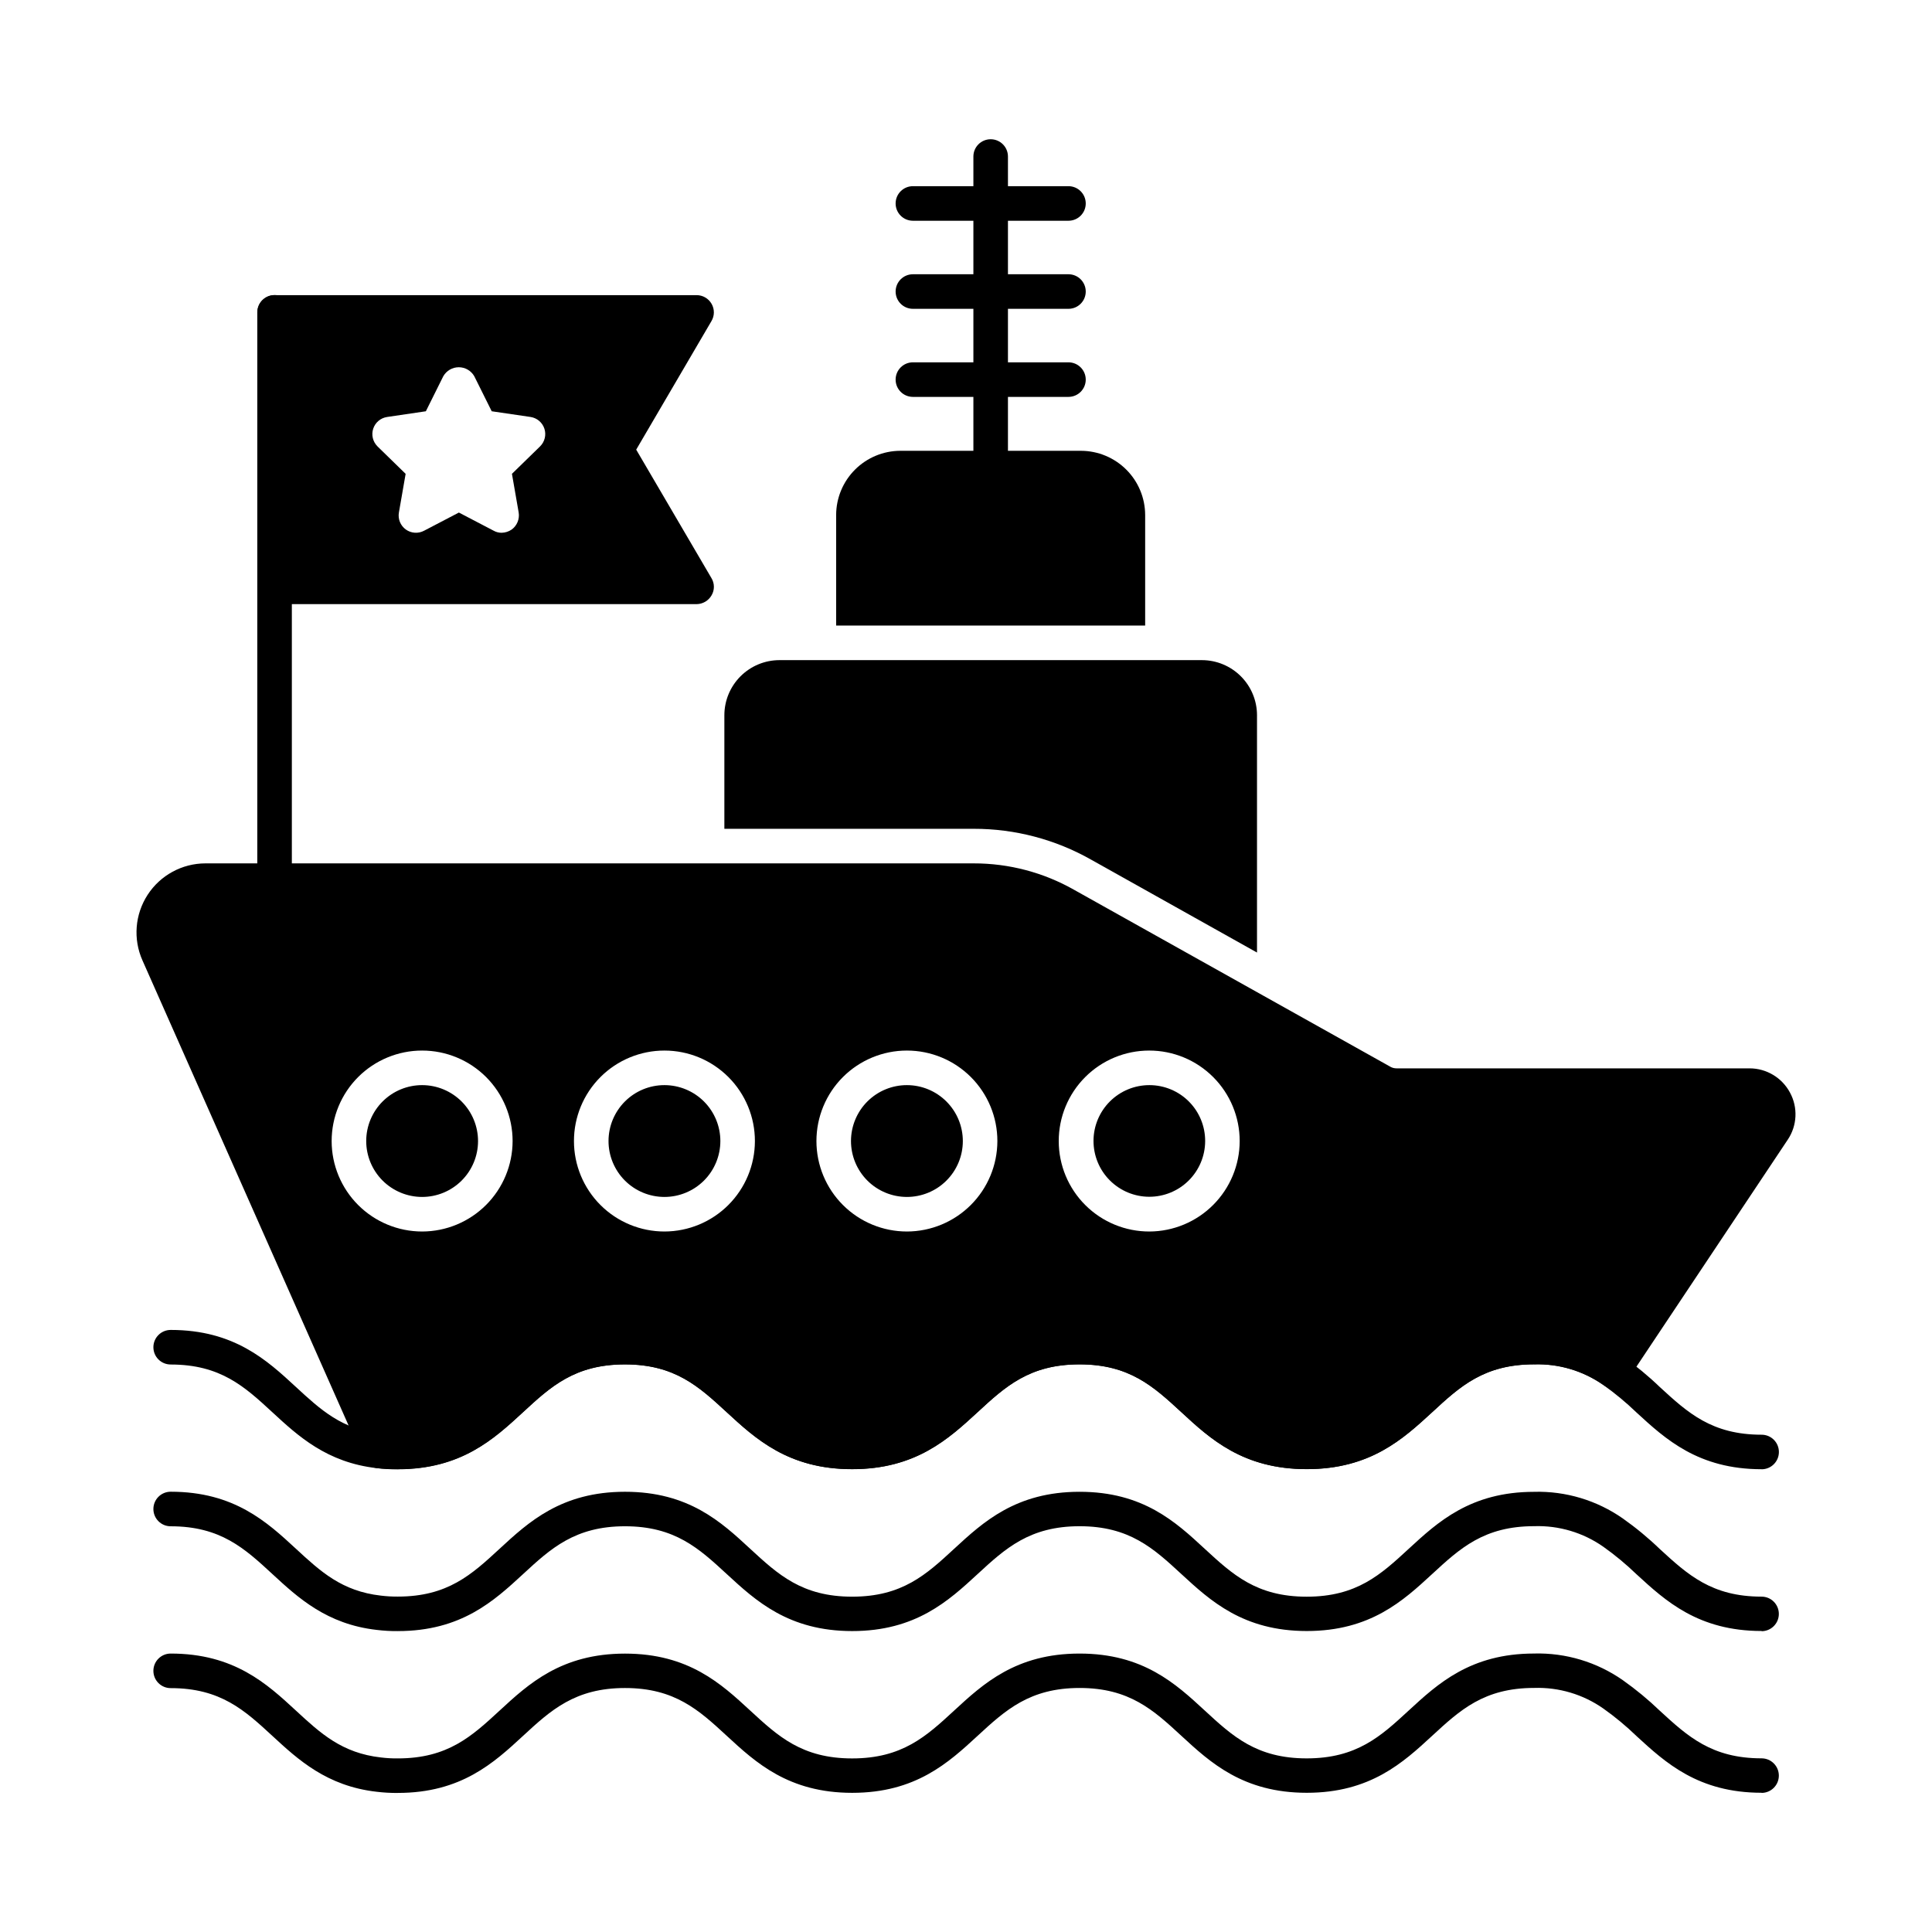
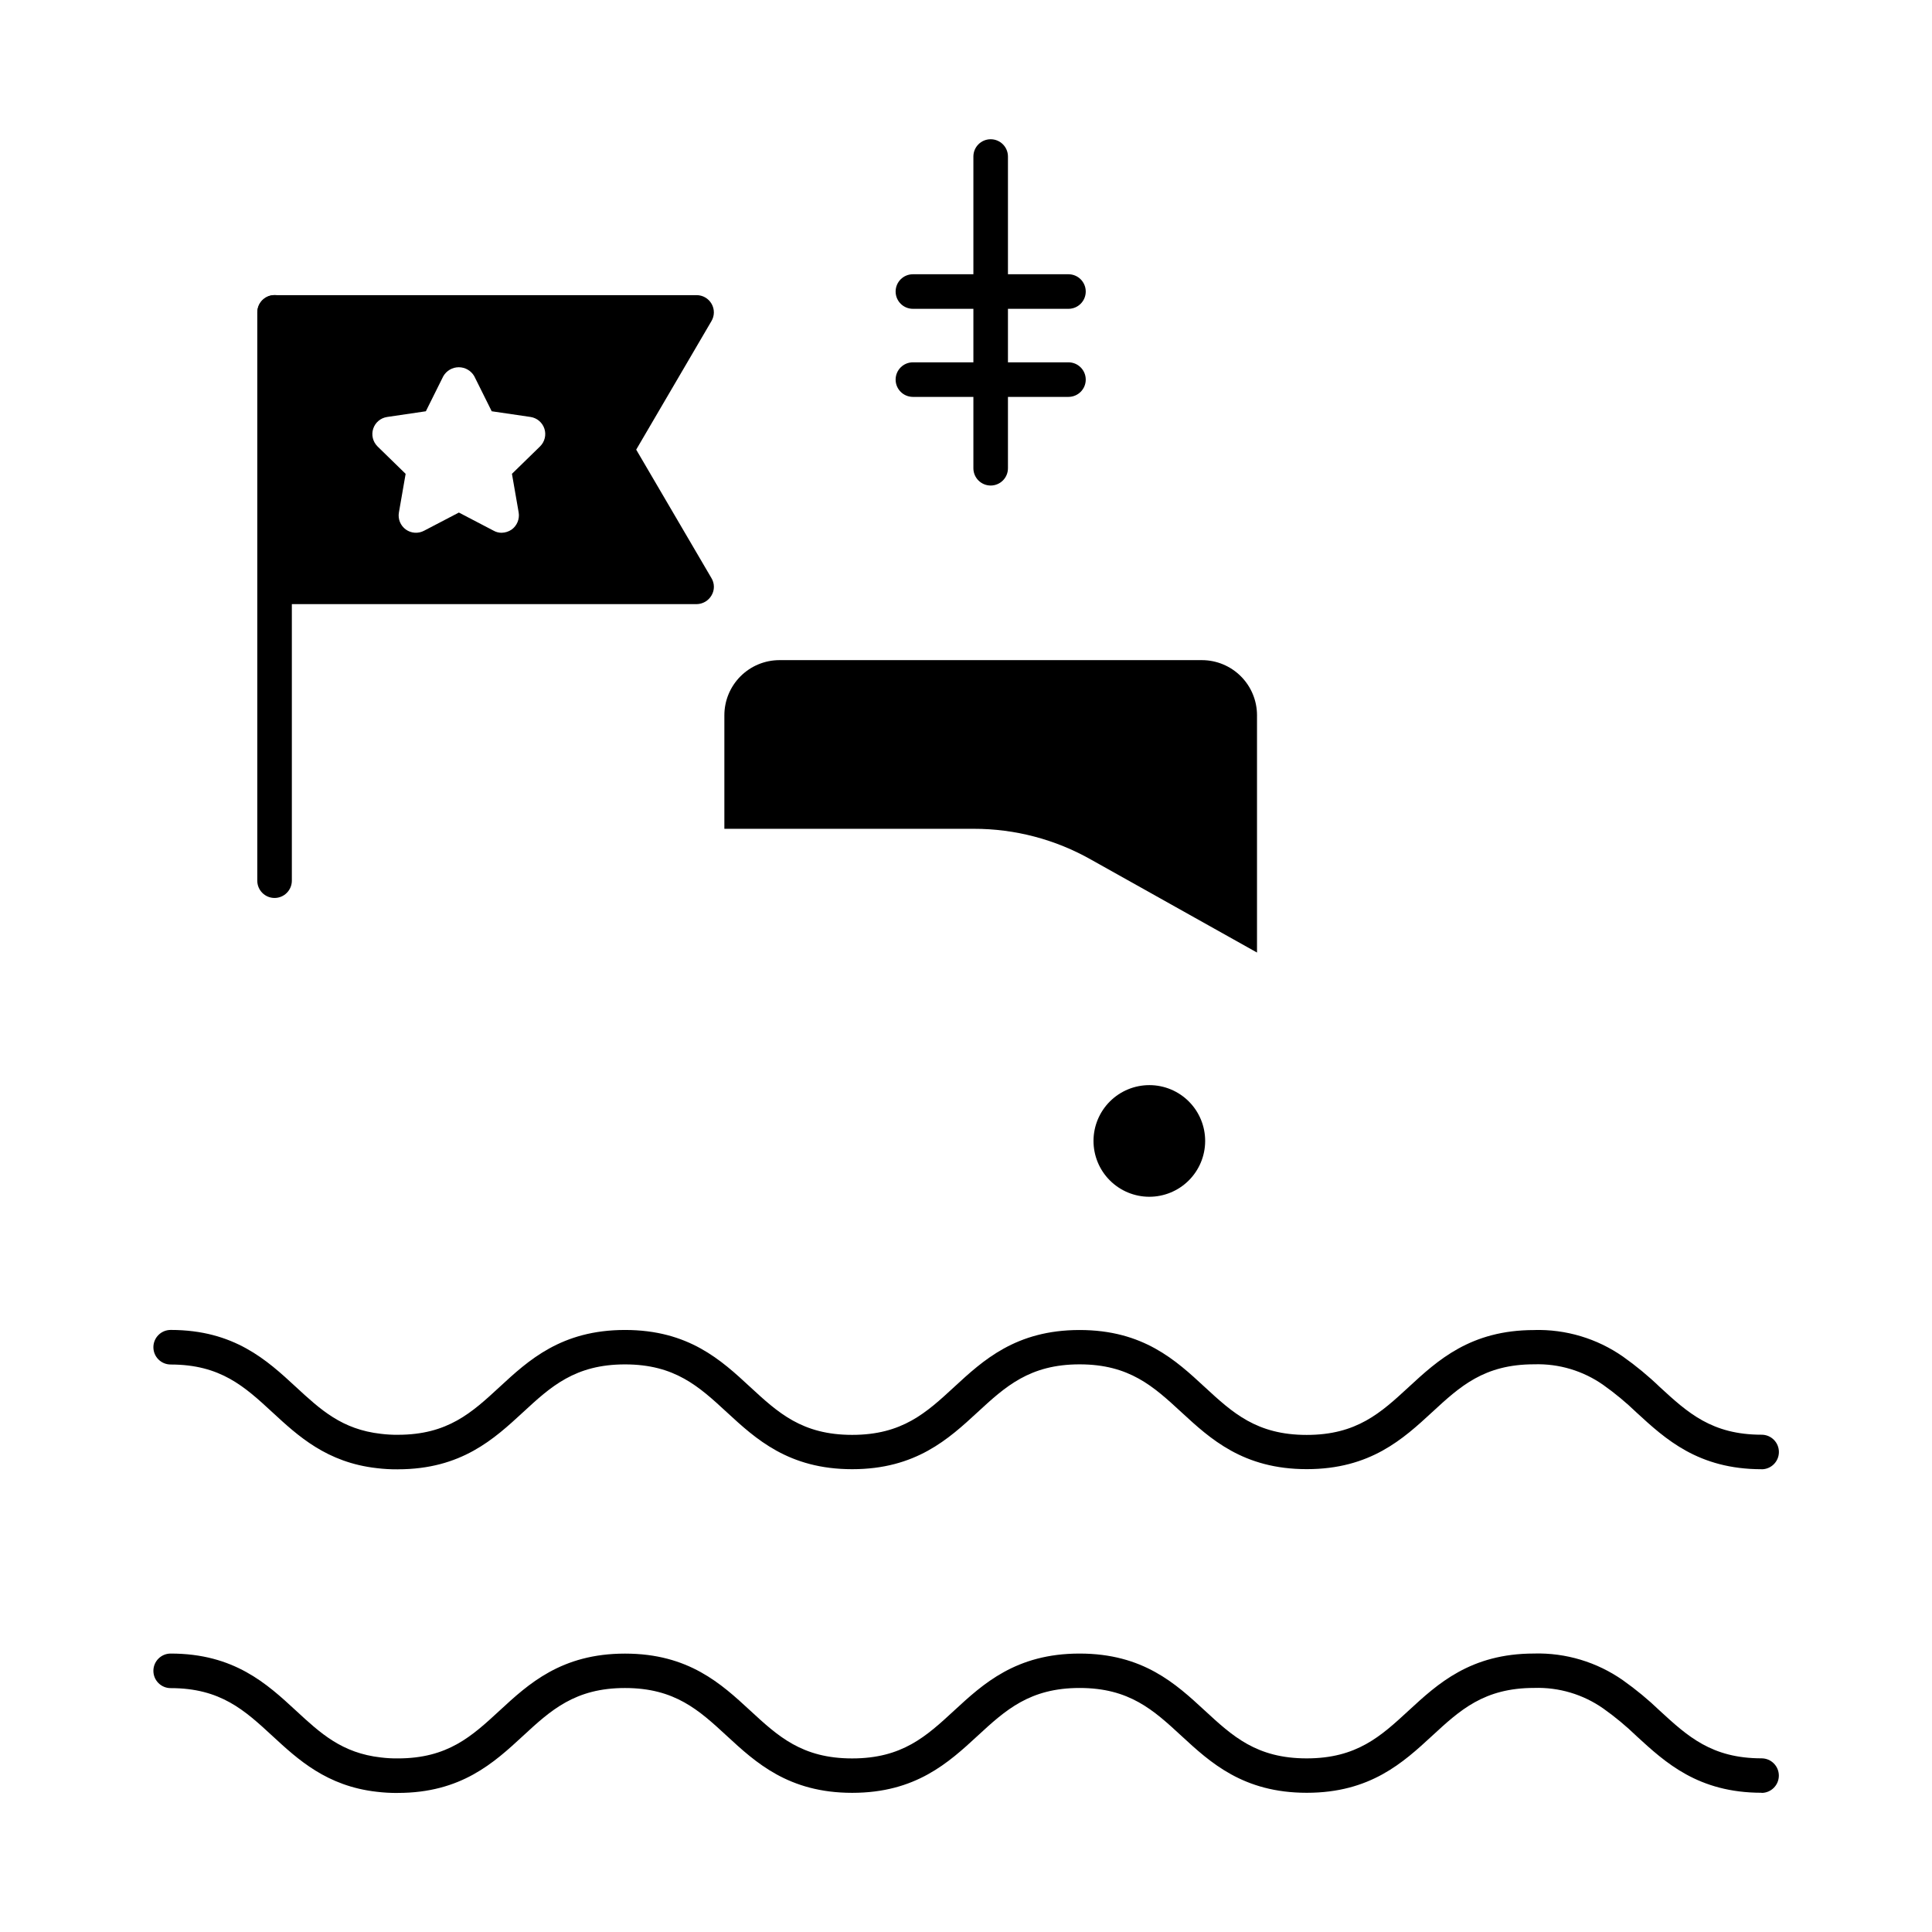
<svg xmlns="http://www.w3.org/2000/svg" fill="#000000" width="800px" height="800px" version="1.1" viewBox="144 144 512 512">
  <g>
    <path d="m477.12 333.55v62.883l-43.922-24.594c-9.496-5.387-20.227-8.215-31.145-8.199h-66.09v-30.09c0-3.875 1.543-7.59 4.281-10.328 2.738-2.738 6.453-4.281 10.328-4.281h111.94c3.875 0 7.59 1.543 10.328 4.281 2.738 2.738 4.281 6.453 4.281 10.328z" />
-     <path d="m447.48 280.46v29.312h-81.891v-29.312c0.012-4.5 1.809-8.816 4.992-11.996 3.184-3.184 7.496-4.981 12-4.996h47.906c4.504 0.016 8.816 1.812 12 4.996 3.184 3.18 4.977 7.496 4.992 11.996z" />
    <path d="m463.38 446.41c-0.012 3.922-1.582 7.68-4.367 10.445-2.781 2.766-6.551 4.312-10.473 4.301-3.926-0.012-7.684-1.582-10.449-4.367-2.766-2.781-4.312-6.547-4.301-10.473 0.012-3.922 1.582-7.68 4.367-10.445 2.781-2.766 6.551-4.312 10.473-4.301 3.926 0.008 7.688 1.574 10.453 4.359 2.766 2.785 4.312 6.555 4.297 10.48z" />
-     <path d="m320.11 431.57c-3.93-0.008-7.703 1.547-10.484 4.32-2.781 2.777-4.352 6.543-4.356 10.473-0.008 3.93 1.551 7.699 4.324 10.484 2.773 2.781 6.539 4.348 10.469 4.356 3.93 0.004 7.699-1.551 10.484-4.324 2.781-2.773 4.348-6.539 4.356-10.469 0.004-3.93-1.551-7.699-4.324-10.484-2.777-2.781-6.539-4.348-10.469-4.356zm64.258 0c-3.93-0.008-7.699 1.547-10.484 4.32-2.781 2.777-4.348 6.543-4.356 10.473-0.004 3.93 1.551 7.699 4.324 10.484 2.773 2.781 6.539 4.348 10.469 4.356 3.93 0.004 7.703-1.551 10.484-4.324 2.785-2.773 4.352-6.539 4.356-10.469 0.004-3.93-1.555-7.699-4.328-10.48-2.773-2.781-6.535-4.352-10.465-4.359zm0 0c-3.93-0.008-7.699 1.547-10.484 4.32-2.781 2.777-4.348 6.543-4.356 10.473-0.004 3.93 1.551 7.699 4.324 10.484 2.773 2.781 6.539 4.348 10.469 4.356 3.93 0.004 7.703-1.551 10.484-4.324 2.785-2.773 4.352-6.539 4.356-10.469 0.004-3.93-1.555-7.699-4.328-10.48-2.773-2.781-6.535-4.352-10.465-4.359zm-64.258 0c-3.93-0.008-7.703 1.547-10.484 4.32-2.781 2.777-4.352 6.543-4.356 10.473-0.008 3.93 1.551 7.699 4.324 10.484 2.773 2.781 6.539 4.348 10.469 4.356 3.93 0.004 7.699-1.551 10.484-4.324 2.781-2.773 4.348-6.539 4.356-10.469 0.004-3.93-1.551-7.699-4.324-10.484-2.777-2.781-6.539-4.348-10.469-4.356zm298.25 1.969c-2.117-3.949-6.234-6.414-10.715-6.414h-93.527c-0.508 0.004-1.008-0.105-1.465-0.32l-84-46.992c-8.109-4.606-17.281-7.019-26.609-7.008h-203.63c-6.176 0.016-11.93 3.152-15.293 8.332-3.363 5.184-3.883 11.715-1.375 17.363l58.441 131.86v0.004c0.664 1.457 2.027 2.477 3.617 2.699 1.855 0.195 3.723 0.289 5.586 0.277 16.809 0 25.512-8.016 33.16-15.07 7.375-6.824 13.742-12.688 27.066-12.688 13.238 0 19.559 5.863 26.93 12.641 7.695 7.098 16.398 15.113 33.25 15.113 16.855 0 25.559-8.016 33.25-15.07 7.375-6.824 13.742-12.688 27.023-12.688s19.602 5.863 26.977 12.641c7.648 7.098 16.352 15.113 33.25 15.113 16.902 0 25.559-8.016 33.25-15.07 7.375-6.824 13.742-12.688 27.023-12.688l0.008 0.008c6.512-0.199 12.918 1.695 18.273 5.406 1.004 0.73 2.266 1.012 3.484 0.777 1.195-0.246 2.25-0.953 2.93-1.969l42.504-63.754c2.516-3.731 2.746-8.551 0.594-12.504zm-362.47 36.824c-6.359 0.004-12.465-2.516-16.965-7.012-4.5-4.496-7.031-10.598-7.035-16.957 0-6.363 2.527-12.465 7.023-16.965 4.5-4.496 10.602-7.023 16.961-7.019 6.363 0 12.465 2.531 16.961 7.031 4.492 4.504 7.016 10.605 7.012 16.969-0.016 6.348-2.547 12.43-7.035 16.918-4.488 4.488-10.574 7.019-16.922 7.035zm64.211 0h0.004c-6.363 0.004-12.465-2.516-16.969-7.012-4.5-4.496-7.031-10.598-7.031-16.957-0.004-6.363 2.523-12.465 7.023-16.965 4.496-4.496 10.598-7.023 16.961-7.019 6.363 0 12.461 2.531 16.957 7.031 4.496 4.504 7.019 10.605 7.012 16.969-0.012 6.348-2.543 12.434-7.031 16.922-4.488 4.488-10.574 7.016-16.922 7.031zm64.258 0h0.004c-6.363 0.004-12.465-2.516-16.965-7.012-4.504-4.496-7.031-10.598-7.035-16.957 0-6.363 2.523-12.465 7.023-16.965 4.5-4.496 10.602-7.023 16.961-7.019 6.363 0 12.461 2.531 16.957 7.031 4.496 4.504 7.019 10.605 7.012 16.969-0.016 6.348-2.543 12.43-7.031 16.918s-10.574 7.019-16.922 7.035zm64.258 0h0.004c-6.363 0.016-12.473-2.496-16.984-6.984-4.512-4.492-7.051-10.59-7.059-16.953-0.012-6.367 2.508-12.473 7.004-16.977 4.496-4.508 10.598-7.039 16.965-7.039 6.363-0.004 12.469 2.523 16.965 7.027 4.5 4.5 7.023 10.605 7.019 16.973-0.016 6.34-2.539 12.414-7.019 16.902-4.477 4.488-10.551 7.023-16.891 7.051zm-64.258-38.793h0.004c-3.93-0.008-7.699 1.547-10.484 4.32-2.781 2.777-4.348 6.543-4.356 10.473-0.004 3.93 1.551 7.699 4.324 10.484 2.773 2.781 6.539 4.348 10.469 4.356 3.93 0.004 7.703-1.551 10.484-4.324 2.785-2.773 4.352-6.539 4.356-10.469 0.004-3.93-1.555-7.699-4.328-10.48-2.773-2.781-6.535-4.352-10.465-4.359zm-64.258 0h0.004c-3.93-0.008-7.703 1.547-10.484 4.32-2.781 2.777-4.352 6.543-4.356 10.473-0.008 3.93 1.551 7.699 4.324 10.484 2.773 2.781 6.539 4.348 10.469 4.356 3.93 0.004 7.699-1.551 10.484-4.324 2.781-2.773 4.348-6.539 4.356-10.469 0.004-3.93-1.551-7.699-4.324-10.484-2.777-2.781-6.539-4.348-10.469-4.356zm-64.211 0c-3.93-0.008-7.699 1.547-10.48 4.32-2.785 2.777-4.352 6.543-4.359 10.473-0.004 3.93 1.551 7.699 4.324 10.484 2.777 2.781 6.543 4.348 10.473 4.356 3.93 0.004 7.699-1.551 10.48-4.324 2.785-2.773 4.352-6.539 4.359-10.469 0-3.93-1.559-7.699-4.332-10.48-2.773-2.781-6.535-4.352-10.465-4.359zm128.47 0c-3.93-0.008-7.699 1.547-10.484 4.32-2.781 2.777-4.348 6.543-4.356 10.473-0.004 3.93 1.551 7.699 4.324 10.484 2.773 2.781 6.539 4.348 10.469 4.356 3.93 0.004 7.703-1.551 10.484-4.324 2.785-2.773 4.352-6.539 4.356-10.469 0.004-3.93-1.555-7.699-4.328-10.48-2.773-2.781-6.535-4.352-10.465-4.359zm0 0c-3.93-0.008-7.699 1.547-10.484 4.32-2.781 2.777-4.348 6.543-4.356 10.473-0.004 3.93 1.551 7.699 4.324 10.484 2.773 2.781 6.539 4.348 10.469 4.356 3.93 0.004 7.703-1.551 10.484-4.324 2.785-2.773 4.352-6.539 4.356-10.469 0.004-3.93-1.555-7.699-4.328-10.48-2.773-2.781-6.535-4.352-10.465-4.359z" />
    <path d="m406.54 272.67c-2.531 0-4.582-2.051-4.582-4.578v-82.613c0-2.527 2.051-4.578 4.582-4.578 2.527 0 4.578 2.051 4.578 4.578v82.613c0 1.215-0.48 2.379-1.34 3.238-0.859 0.859-2.023 1.34-3.238 1.34z" />
-     <path d="m427.15 202.5h-41.223 0.004c-2.531 0-4.582-2.051-4.582-4.578 0-2.531 2.051-4.582 4.582-4.582h41.223-0.004c2.531 0 4.582 2.051 4.582 4.582 0 2.527-2.051 4.578-4.582 4.578z" />
    <path d="m427.15 225.84h-41.223 0.004c-2.531 0-4.582-2.051-4.582-4.578 0-2.531 2.051-4.582 4.582-4.582h41.223-0.004c2.531 0 4.582 2.051 4.582 4.582 0 2.527-2.051 4.578-4.582 4.578z" />
    <path d="m427.15 249.18h-41.223 0.004c-2.531 0-4.582-2.051-4.582-4.578 0-2.531 2.051-4.582 4.582-4.582h41.223-0.004c2.531 0 4.582 2.051 4.582 4.582 0 2.527-2.051 4.578-4.582 4.578z" />
    <path d="m610.85 533.36c-16.785 0-25.48-7.977-33.145-15.02-2.742-2.648-5.68-5.082-8.785-7.289-5.356-3.777-11.797-5.707-18.348-5.496-13.281 0-19.652 5.871-27.023 12.672-7.68 7.082-16.383 15.113-33.242 15.113-16.859 0-25.57-8.035-33.25-15.113-7.359-6.793-13.742-12.66-26.953-12.66-13.215 0-19.652 5.871-27.023 12.672-7.68 7.082-16.383 15.113-33.242 15.113-16.859 0-25.57-8.035-33.246-15.113-7.363-6.793-13.742-12.66-26.965-12.66s-19.656 5.875-27.023 12.688c-7.668 7.07-16.355 15.113-33.172 15.113v0.008c-1.871 0.016-3.738-0.09-5.594-0.316-13.238-1.492-20.887-8.555-27.633-14.785-7.371-6.805-13.742-12.676-26.98-12.676v-0.004c-2.527 0-4.578-2.051-4.578-4.578 0-2.531 2.051-4.582 4.578-4.582 16.832 0 25.523 8.023 33.195 15.113 6.539 6.035 12.188 11.254 22.523 12.418h0.004c1.488 0.184 2.984 0.27 4.484 0.254 13.238 0 19.598-5.871 26.957-12.664 7.676-7.086 16.383-15.113 33.246-15.113 16.863 0 25.508 8.016 33.172 15.113 7.379 6.805 13.742 12.688 27.023 12.688s19.652-5.875 27.023-12.676c7.676-7.082 16.383-15.113 33.242-15.113s25.5 8.016 33.168 15.113c7.379 6.805 13.742 12.688 27.023 12.688s19.652-5.875 27.023-12.676c7.68-7.082 16.387-15.113 33.242-15.113v-0.008c8.398-0.238 16.652 2.231 23.543 7.035 3.465 2.449 6.742 5.156 9.801 8.102 7.363 6.762 13.742 12.605 26.953 12.605 2.527 0 4.578 2.051 4.578 4.582 0 2.527-2.051 4.578-4.578 4.578z" />
-     <path d="m610.85 576.23c-16.785 0-25.48-7.977-33.145-15.02v0.004c-2.742-2.648-5.68-5.086-8.785-7.293-5.359-3.769-11.801-5.688-18.348-5.469-13.281 0-19.652 5.871-27.023 12.672-7.68 7.082-16.383 15.113-33.242 15.113-16.859 0-25.57-8.035-33.25-15.113-7.359-6.793-13.742-12.66-26.953-12.66-13.215 0-19.652 5.871-27.023 12.672-7.68 7.082-16.383 15.113-33.242 15.113-16.859 0-25.57-8.035-33.246-15.113-7.363-6.793-13.742-12.66-26.965-12.66s-19.656 5.875-27.023 12.688c-7.668 7.07-16.355 15.09-33.172 15.09v0.004c-1.871 0.02-3.738-0.09-5.594-0.316-13.238-1.492-20.887-8.555-27.633-14.785-7.371-6.805-13.742-12.676-26.98-12.676-2.527 0-4.578-2.051-4.578-4.582 0-2.527 2.051-4.578 4.578-4.578 16.832 0 25.523 8.023 33.195 15.113 6.539 6.043 12.188 11.254 22.523 12.422h0.004c1.488 0.184 2.984 0.266 4.484 0.254 13.238 0 19.598-5.871 26.957-12.664 7.676-7.086 16.383-15.113 33.246-15.113 16.863 0 25.508 8.016 33.172 15.113 7.379 6.805 13.742 12.688 27.023 12.688s19.652-5.875 27.023-12.684c7.676-7.078 16.383-15.113 33.242-15.113s25.5 8.016 33.168 15.113c7.379 6.805 13.742 12.688 27.023 12.688s19.652-5.875 27.023-12.676c7.68-7.082 16.387-15.113 33.242-15.113v-0.004c8.395-0.223 16.641 2.254 23.523 7.07 3.469 2.449 6.742 5.156 9.801 8.102 7.363 6.762 13.742 12.605 26.953 12.605 2.531 0 4.582 2.051 4.582 4.582 0 2.527-2.051 4.578-4.582 4.578z" />
    <path d="m610.85 619.1c-16.785 0-25.48-7.973-33.145-15.012v-0.004c-2.742-2.648-5.68-5.086-8.785-7.289-5.359-3.769-11.801-5.691-18.348-5.477-13.281 0-19.652 5.875-27.023 12.676-7.68 7.082-16.383 15.113-33.242 15.113-16.859 0-25.57-8.027-33.25-15.113-7.359-6.793-13.742-12.664-26.953-12.664-13.215 0-19.652 5.875-27.023 12.676-7.68 7.078-16.383 15.113-33.242 15.113-16.859 0-25.57-8.027-33.246-15.113-7.363-6.793-13.742-12.664-26.965-12.664s-19.656 5.879-27.023 12.688c-7.668 7.078-16.355 15.113-33.172 15.113v0.008c-1.871 0.016-3.738-0.09-5.594-0.312-13.238-1.496-20.887-8.555-27.633-14.785-7.371-6.805-13.742-12.684-26.98-12.684-2.527 0-4.578-2.051-4.578-4.578 0-2.531 2.051-4.582 4.578-4.582 16.832 0 25.523 8.027 33.195 15.113 6.539 6.043 12.188 11.254 22.523 12.422h0.004c1.488 0.184 2.984 0.266 4.484 0.25 13.238 0 19.598-5.867 26.957-12.66 7.676-7.086 16.383-15.113 33.246-15.113 16.863 0 25.508 8.02 33.172 15.09 7.379 6.812 13.742 12.688 27.023 12.688s19.652-5.871 27.023-12.676c7.676-7.078 16.383-15.113 33.242-15.113s25.5 8.02 33.168 15.09c7.379 6.812 13.742 12.688 27.023 12.688s19.652-5.871 27.023-12.672c7.68-7.082 16.387-15.113 33.242-15.113v-0.004c8.395-0.223 16.641 2.258 23.523 7.074 3.465 2.449 6.742 5.156 9.801 8.098 7.363 6.766 13.742 12.605 26.953 12.605 2.531 0 4.582 2.051 4.582 4.578 0 2.531-2.051 4.582-4.582 4.582z" />
    <path d="m216.76 381.97c-2.527 0-4.578-2.051-4.578-4.582v-150.61c0-2.531 2.051-4.582 4.578-4.582 2.531 0 4.582 2.051 4.582 4.582v150.61c0 1.215-0.484 2.379-1.344 3.238-0.855 0.859-2.023 1.344-3.238 1.344z" />
    <path d="m312.6 263.16 19.922-34.031c0.863-1.418 0.879-3.191 0.047-4.625-0.82-1.422-2.34-2.297-3.984-2.289h-111.79c-2.531 0-4.582 2.051-4.582 4.578v72.73c0 1.215 0.484 2.383 1.34 3.242 0.859 0.855 2.027 1.34 3.242 1.34h111.8-0.004c1.648-0.016 3.168-0.906 3.984-2.336 0.836-1.418 0.816-3.18-0.043-4.582zm-25.465-0.871-7.465 7.281 1.785 10.258v0.004c0.277 1.719-0.43 3.449-1.832 4.488-0.793 0.551-1.734 0.855-2.703 0.871-0.738 0-1.465-0.188-2.106-0.551l-9.207-4.809-9.207 4.809c-1.543 0.832-3.422 0.711-4.848-0.312-1.422-1.023-2.137-2.769-1.84-4.496l1.785-10.258-7.465-7.281 0.004-0.004c-1.234-1.223-1.672-3.039-1.129-4.688 0.543-1.648 1.973-2.848 3.691-3.098l10.258-1.512 4.625-9.297h0.004c0.844-1.469 2.406-2.371 4.098-2.371 1.691 0 3.254 0.902 4.102 2.371l4.625 9.297 10.305 1.512c1.711 0.262 3.125 1.469 3.66 3.117 0.531 1.645 0.09 3.453-1.141 4.668z" />
  </g>
</svg>